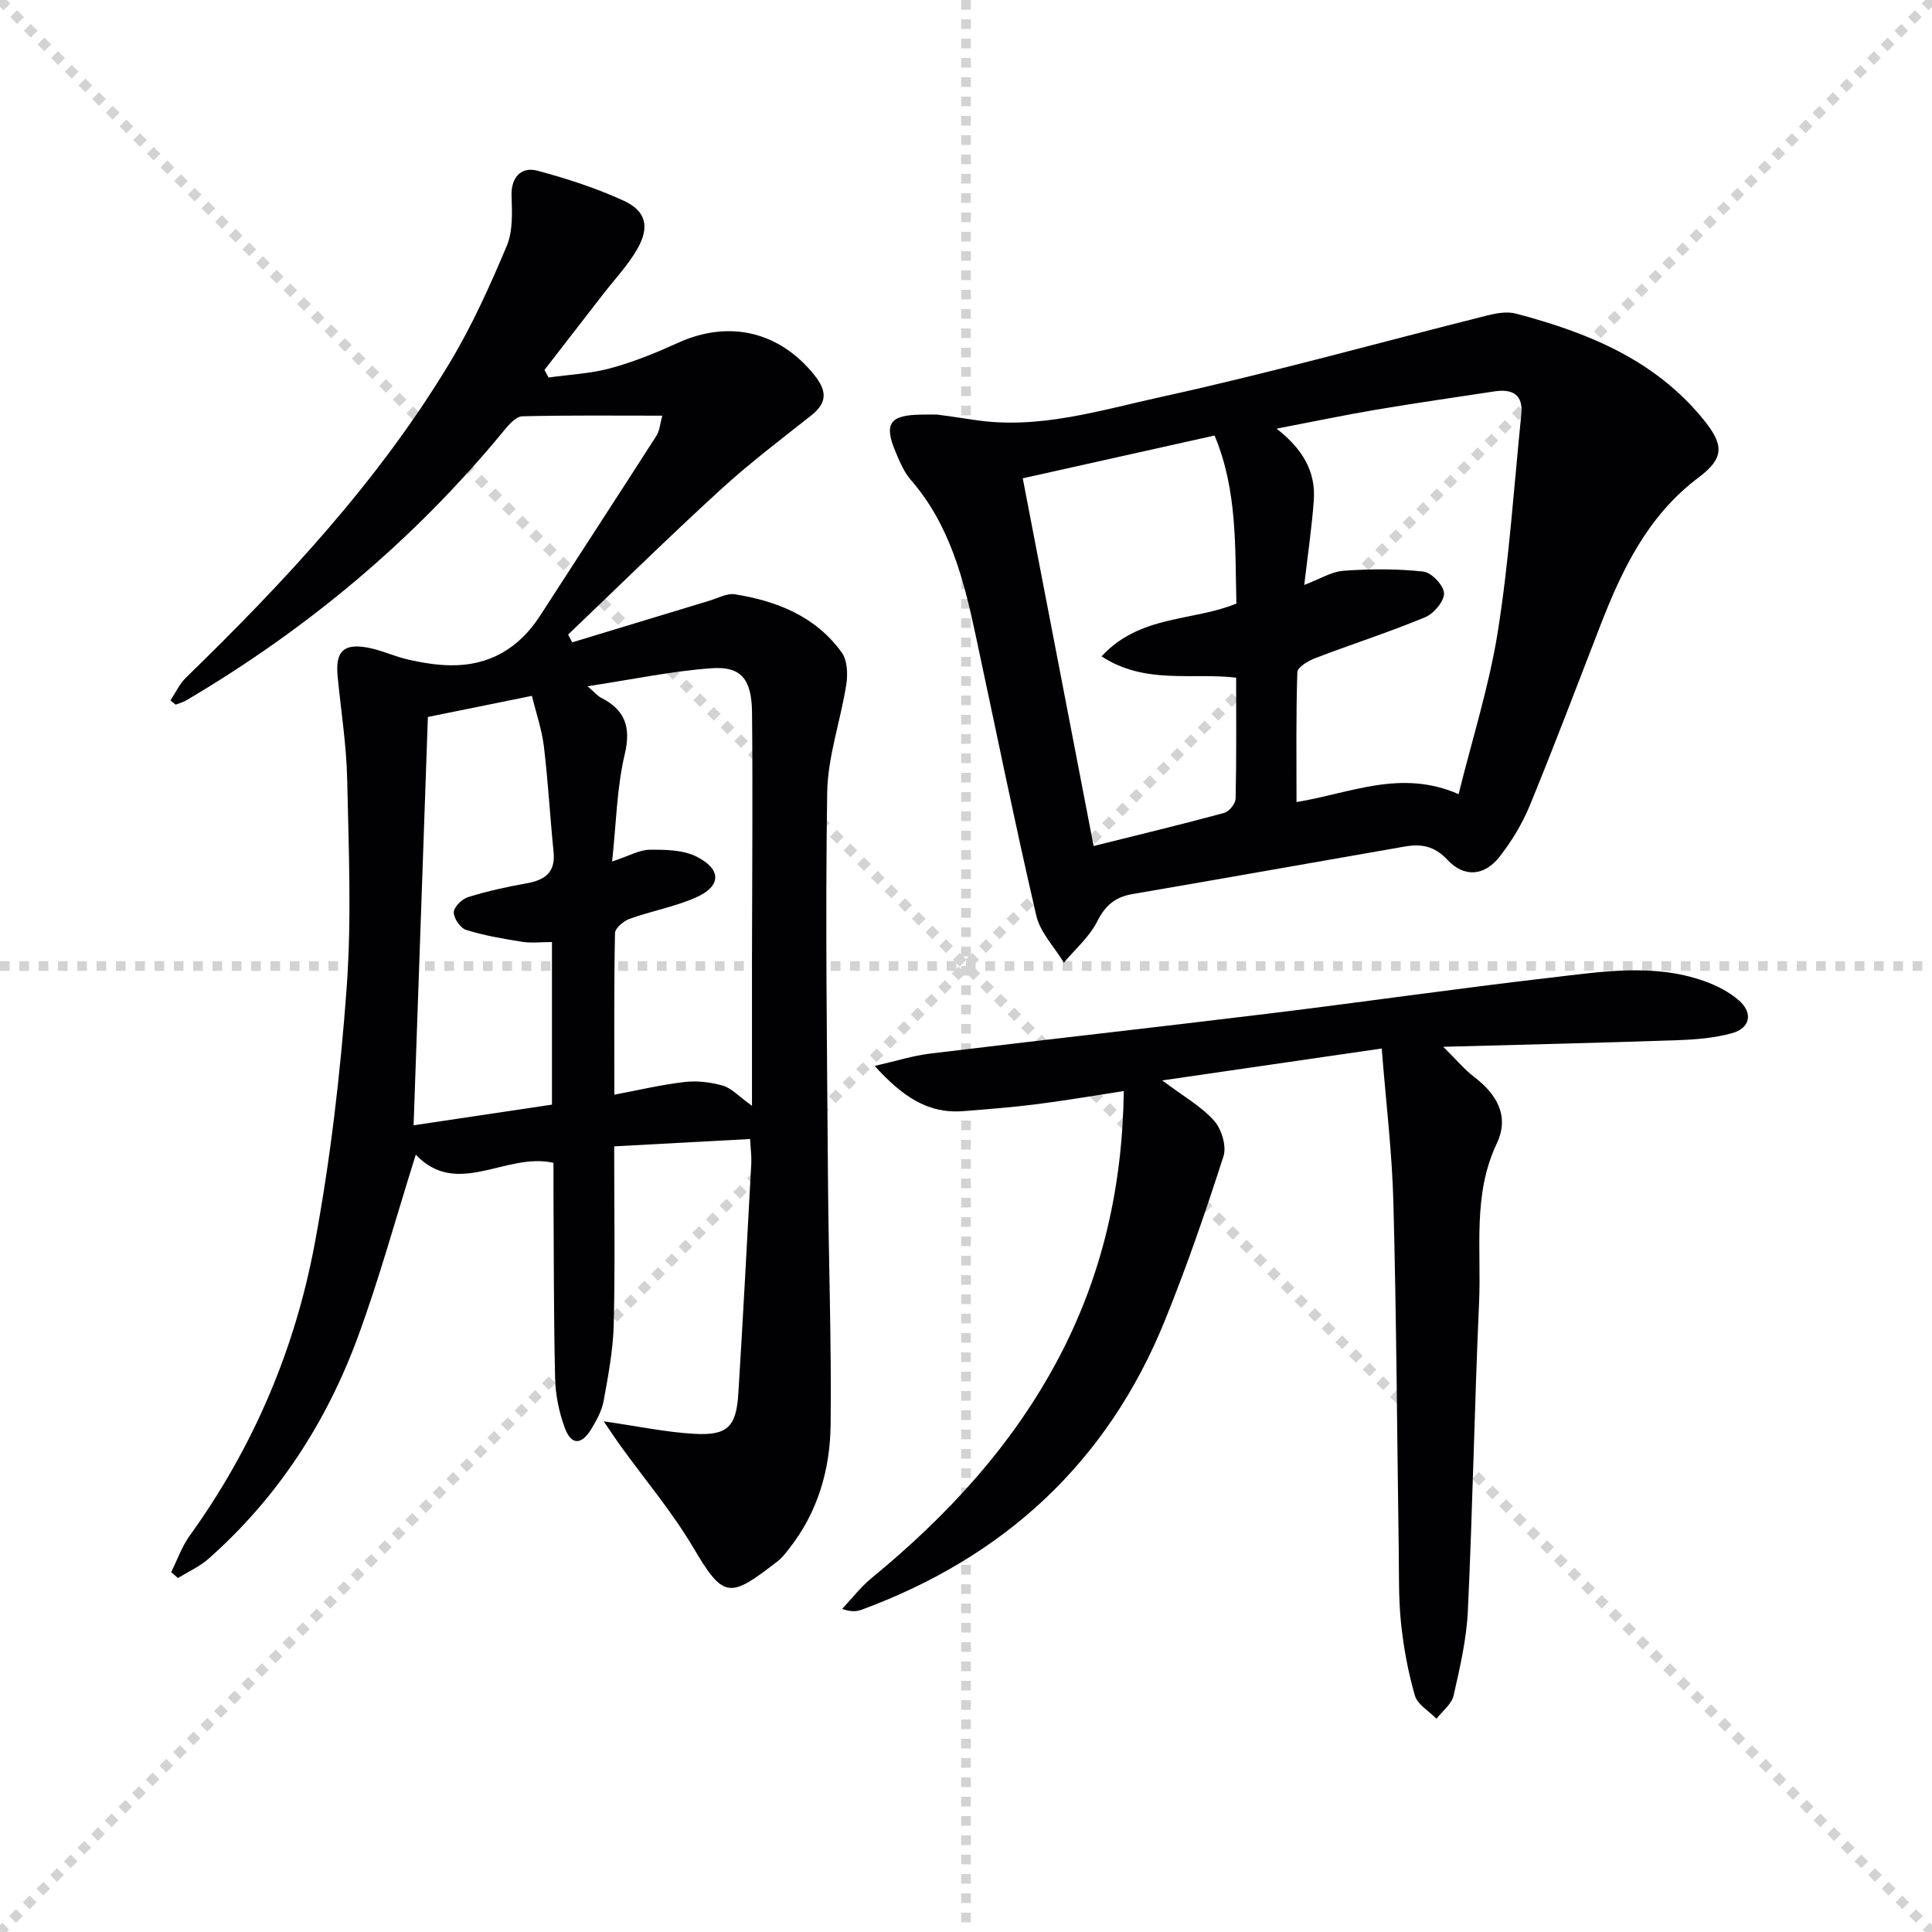
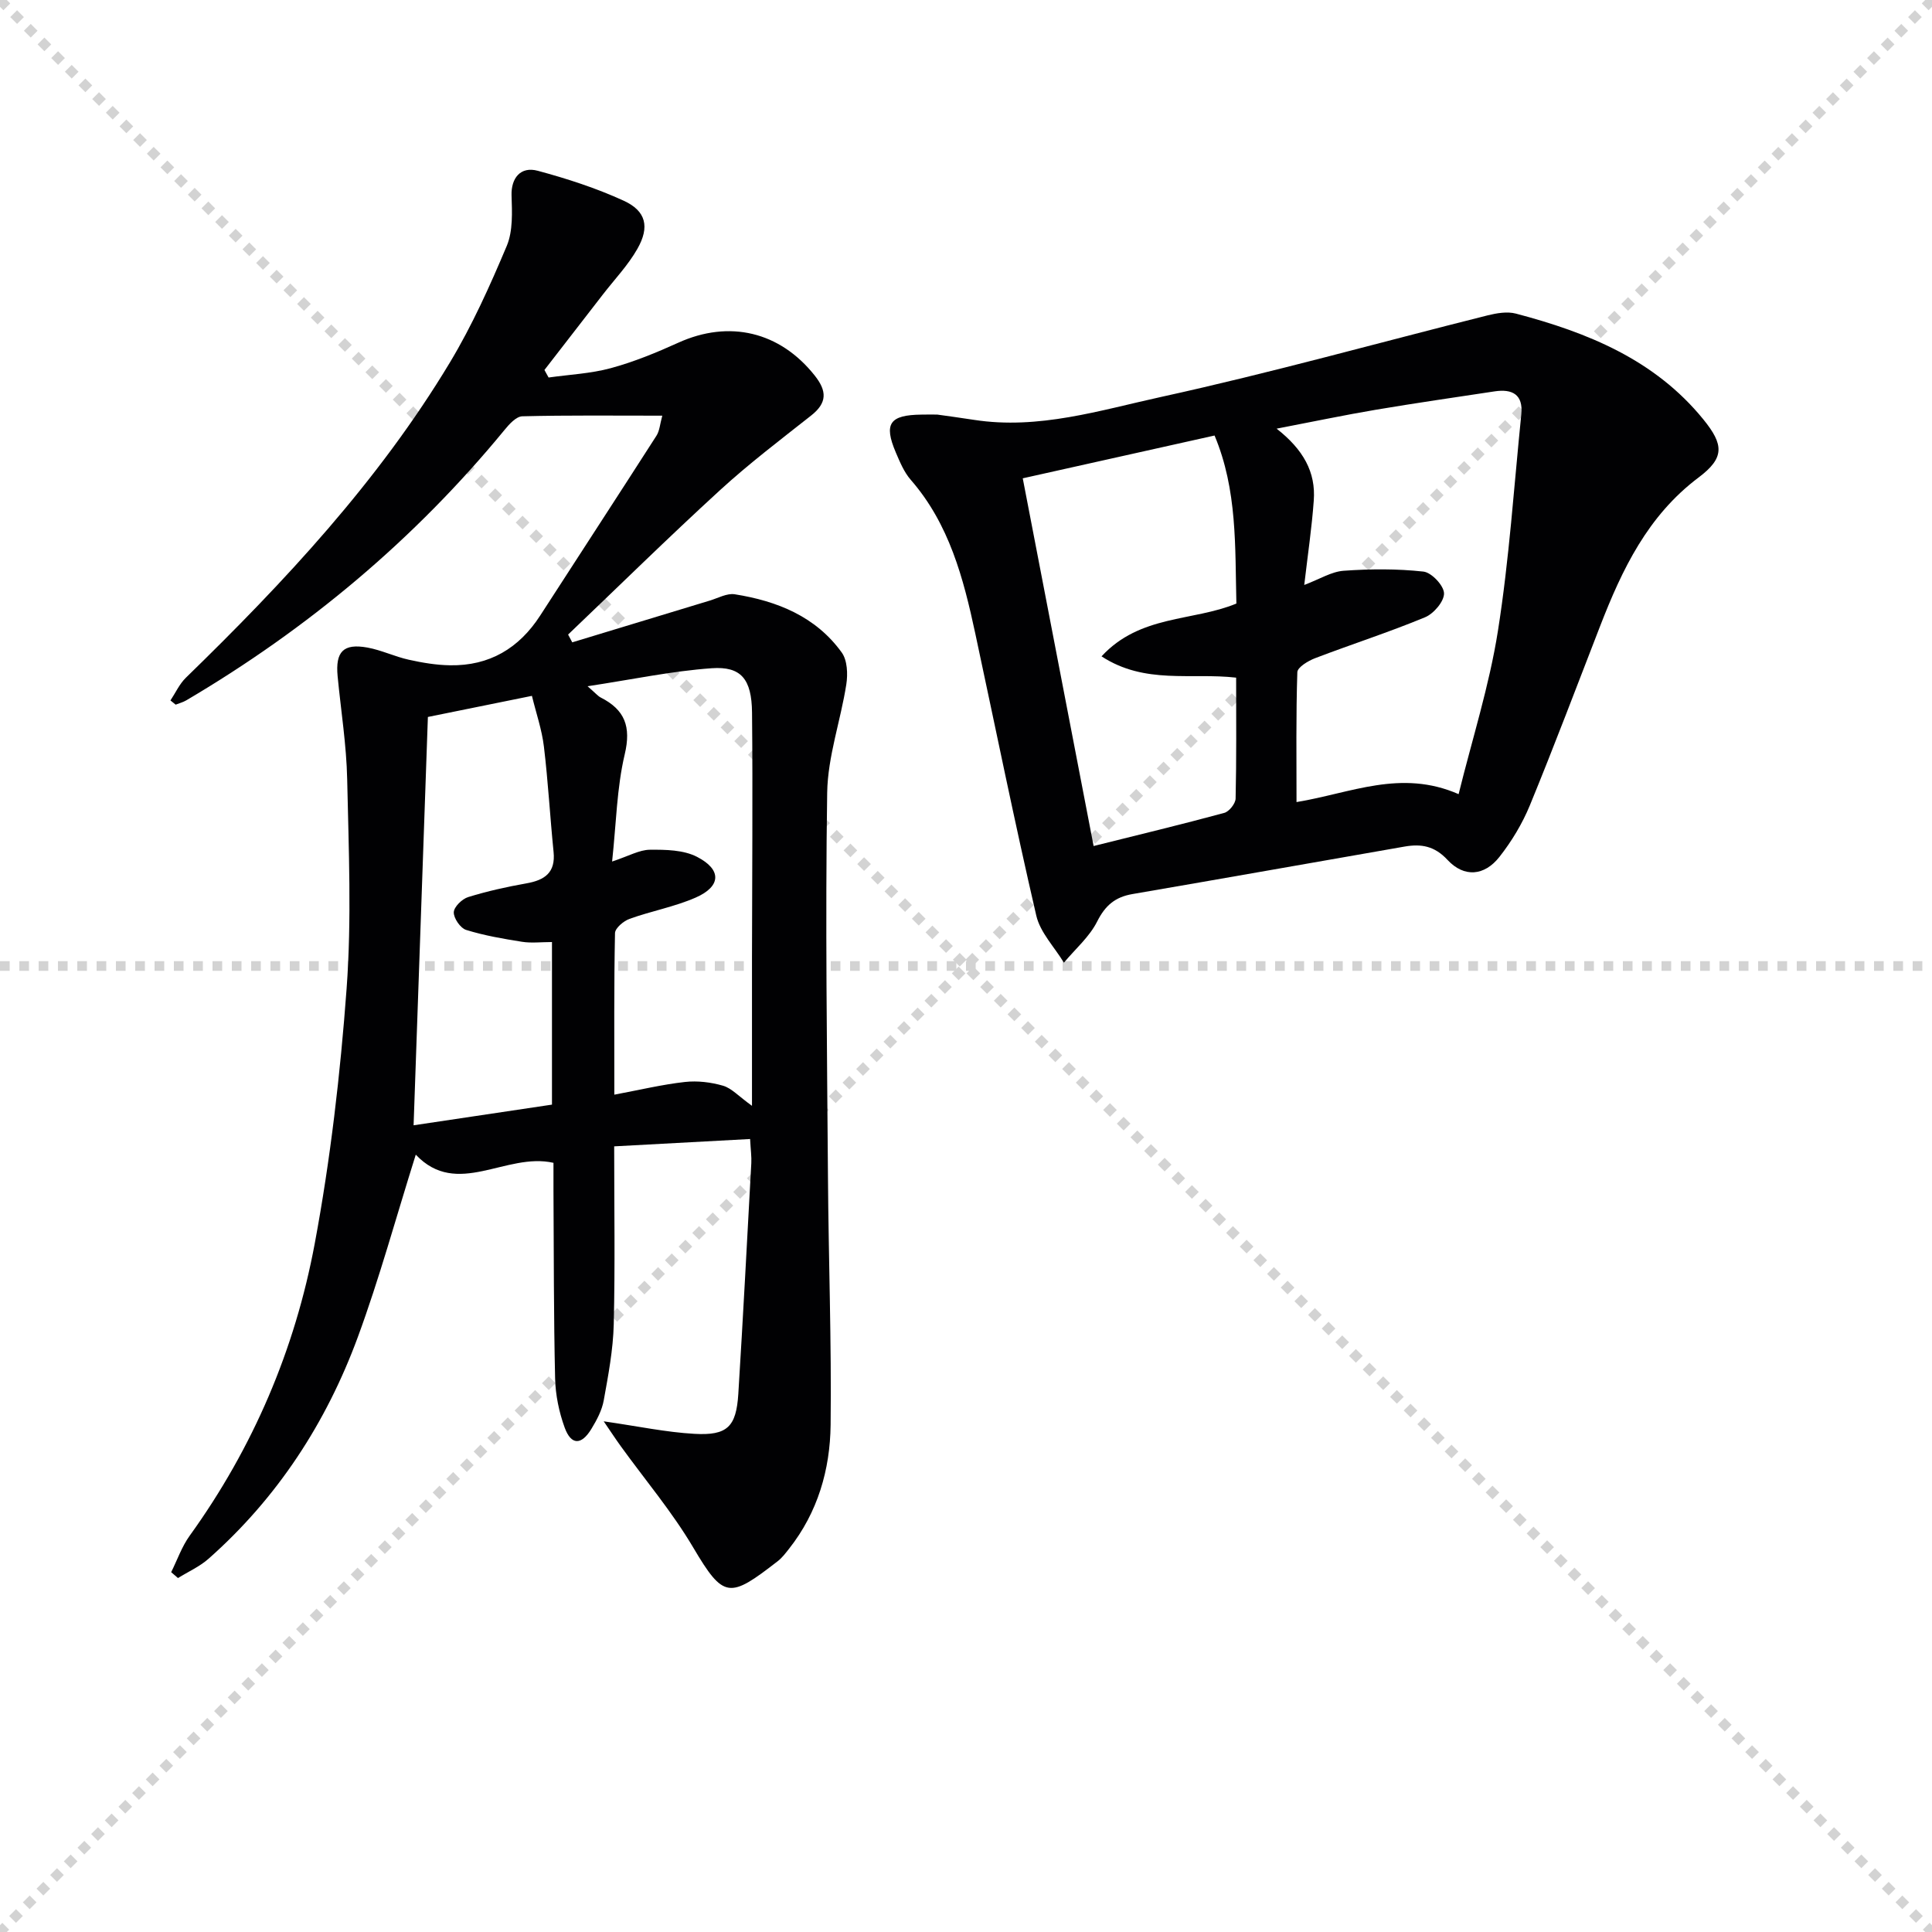
<svg xmlns="http://www.w3.org/2000/svg" enable-background="new 0 0 400 400" viewBox="0 0 400 400">
  <g stroke="lightgray" stroke-dasharray="1,1" stroke-width="1" transform="scale(2, 2)">
    <line x1="0" y1="0" x2="200" y2="200" />
    <line x1="200" y1="0" x2="0" y2="200" />
-     <line x1="100" y1="0" x2="100" y2="200" />
    <line x1="0" y1="100" x2="200" y2="100" />
  </g>
  <g fill="#010103">
    <path d="m86.08 239.06c-4.13 13.13-7.53 25.63-11.99 37.75-6.53 17.74-16.65 33.3-30.91 45.91-1.84 1.63-4.21 2.68-6.33 4-.47-.41-.94-.81-1.41-1.22 1.26-2.52 2.19-5.27 3.82-7.53 13.15-18.24 21.81-38.56 25.9-60.49 3.25-17.41 5.3-35.12 6.6-52.79 1.06-14.38.43-28.91.12-43.36-.15-7.12-1.3-14.22-1.98-21.33-.48-5.09 1.19-6.83 6.17-5.93 2.91.53 5.67 1.88 8.57 2.52 2.8.62 5.69 1.11 8.54 1.15 8.13.14 14.28-3.51 18.67-10.31 8.02-12.42 16.09-24.79 24.07-37.23.65-1.02.72-2.41 1.2-4.14-10.06 0-19.53-.11-28.98.13-1.27.03-2.72 1.64-3.69 2.83-18.6 22.64-40.7 41.14-65.9 55.99-.67.39-1.45.59-2.18.88-.36-.29-.72-.58-1.08-.87 1.05-1.58 1.86-3.4 3.18-4.69 20.46-19.9 39.89-40.7 54.68-65.29 4.6-7.65 8.3-15.89 11.77-24.13 1.3-3.1 1.1-6.98.99-10.48-.1-3.5 1.82-6.05 5.44-5.07 6.05 1.63 12.1 3.59 17.79 6.2 4.62 2.12 5.41 5.41 2.83 9.95-1.94 3.42-4.75 6.35-7.18 9.5-4.02 5.2-8.05 10.39-12.07 15.59.29.52.57 1.04.86 1.56 4.31-.61 8.73-.81 12.89-1.94 4.78-1.3 9.43-3.21 13.95-5.26 10.58-4.8 21.05-2.29 28.25 6.78 2.56 3.23 2.61 5.65-.73 8.29-6.4 5.05-12.92 10-18.92 15.5-10.65 9.75-20.95 19.88-31.4 29.85.29.54.57 1.07.86 1.61 9.5-2.89 18.99-5.78 28.49-8.65 1.71-.52 3.55-1.56 5.16-1.3 8.76 1.39 16.76 4.59 22.14 12.05 1.17 1.62 1.28 4.46.95 6.6-1.17 7.51-3.85 14.94-3.96 22.44-.4 26.49-.03 52.99.16 79.49.12 17.14.75 34.29.55 51.42-.11 9.25-2.67 18.08-8.58 25.58-.72.91-1.44 1.88-2.35 2.59-10.01 7.77-11.19 7.88-17.52-2.82-4.36-7.38-9.97-14.01-15.01-20.99-1.04-1.44-2.02-2.94-3.52-5.13 7.11 1.02 12.91 2.26 18.77 2.59 6.83.39 8.67-1.46 9.1-8.27.99-15.92 1.82-31.85 2.69-47.78.07-1.31-.12-2.63-.25-4.99-9.32.5-18.46 1-28.14 1.52 0 12.6.2 24.72-.09 36.84-.13 5.27-1.13 10.54-2.07 15.75-.37 2.06-1.45 4.09-2.56 5.91-2.07 3.41-4.19 3.4-5.53-.27-1.17-3.21-1.9-6.76-1.98-10.17-.3-12.99-.26-25.99-.34-38.99-.01-1.81 0-3.61 0-5.66-9.86-2.24-19.92 7.39-28.51-1.69zm69.61-10.11c0-10.94-.01-20.71 0-30.48.02-16.98.18-33.96.01-50.94-.07-6.93-2.26-9.61-8.34-9.18-8.24.58-16.39 2.32-25.71 3.73 1.71 1.49 2.14 2.03 2.7 2.32 5.01 2.54 6.36 6.02 4.99 11.79-1.64 6.93-1.75 14.22-2.61 22.18 3.48-1.15 5.64-2.42 7.82-2.44 3.28-.03 6.97.03 9.76 1.47 5.17 2.66 4.99 6.13-.29 8.44-4.37 1.91-9.18 2.78-13.68 4.4-1.24.45-2.99 1.92-3.01 2.95-.22 10.77-.14 21.56-.14 33.45 5.33-1 9.94-2.11 14.62-2.63 2.59-.29 5.39.05 7.9.78 1.77.52 3.22 2.18 5.98 4.16zm-67.1-80.51c-1 28.47-1.97 56.32-2.96 84.54 9.52-1.42 19.08-2.85 28.65-4.28 0-11.33 0-22.26 0-33.66-2.27 0-4.27.25-6.18-.05-3.9-.62-7.83-1.29-11.59-2.46-1.19-.37-2.59-2.41-2.56-3.65.03-1.11 1.71-2.76 2.98-3.15 3.94-1.22 8-2.12 12.06-2.84 3.8-.67 6.06-2.23 5.62-6.52-.73-7.26-1.13-14.56-2-21.8-.42-3.51-1.61-6.92-2.48-10.5-7.64 1.56-14.59 2.96-21.54 4.37z" />
    <path d="m194.02 85.83c1.76.25 4.72.64 7.66 1.1 13.36 2.07 26.09-1.99 38.76-4.76 22.65-4.96 45.02-11.23 67.53-16.87 1.89-.47 4.08-.85 5.89-.37 14.82 3.91 28.73 9.52 38.79 21.89 4.28 5.26 4.43 7.98-.99 12.05-10.52 7.91-15.82 19.02-20.37 30.75-4.81 12.39-9.5 24.83-14.55 37.12-1.56 3.79-3.76 7.44-6.3 10.67-3.12 3.97-7.33 4.31-10.75.62-2.69-2.9-5.46-3.35-8.87-2.76-18.79 3.28-37.58 6.61-56.38 9.84-3.55.61-5.61 2.35-7.28 5.67-1.6 3.19-4.54 5.71-6.89 8.53-1.96-3.24-4.91-6.25-5.72-9.75-4.5-19.4-8.45-38.93-12.63-58.41-2.45-11.43-5.38-22.65-13.36-31.81-1.39-1.59-2.25-3.7-3.1-5.68-2.53-5.96-1.27-7.75 5.34-7.82.67-.02 1.34-.01 3.22-.01zm76.01 35.28c3.21-1.21 5.63-2.76 8.16-2.94 5.48-.39 11.06-.43 16.51.17 1.68.18 4.23 2.89 4.27 4.5.04 1.66-2.13 4.22-3.93 4.96-7.47 3.1-15.2 5.58-22.76 8.47-1.44.55-3.64 1.87-3.68 2.9-.29 8.9-.17 17.81-.17 26.89 11.26-1.85 21.6-6.87 33.56-1.64 2.8-11.36 6.35-22.44 8.14-33.8 2.34-14.83 3.32-29.89 4.84-44.85.42-4.12-1.9-5.29-5.53-4.74-8.19 1.24-16.39 2.42-24.56 3.8-6.58 1.11-13.11 2.49-20.57 3.92 5.52 4.32 8.14 9 7.69 14.9-.4 5.57-1.23 11.12-1.97 17.46zm-58.28-22.08c4.93 25.58 9.77 50.68 14.67 76.13 9.45-2.36 18.28-4.48 27.05-6.86 1.01-.27 2.32-1.92 2.35-2.96.19-8.27.11-16.55.11-25.04-9.32-1.07-18.86 1.47-27.87-4.41 7.99-8.65 18.89-7.2 27.92-10.93-.29-11.75.22-23.51-4.52-34.79-13.42 2.99-26.31 5.87-39.71 8.86z" />
-     <path d="m286.07 217.08c-15.73 2.29-29.95 4.36-45.44 6.61 4.41 3.31 8.07 5.36 10.72 8.32 1.55 1.73 2.64 5.28 1.96 7.38-3.7 11.5-7.64 22.95-12.19 34.14-11.88 29.25-33.18 48.83-62.65 59.72-1.04.38-2.16.55-4.11-.15 2.02-2.14 3.83-4.52 6.08-6.37 15.71-12.9 29.28-27.57 38.82-45.71 8.98-17.08 13.14-35.29 13.41-55.13-6.27.96-12.09 1.97-17.95 2.71-5.1.65-10.24 1.06-15.37 1.45-7.32.57-12.59-3.12-18.26-9.36 4.45-1.01 7.93-2.13 11.5-2.56 23.41-2.84 46.85-5.44 70.25-8.3 19.44-2.37 38.84-5.18 58.3-7.43 10.52-1.22 21.19-2.97 31.61.69 2.61.92 5.26 2.26 7.31 4.07 2.94 2.6 2.29 5.72-1.49 6.76-3.63 1-7.51 1.31-11.3 1.44-15.61.54-31.23.9-48.46 1.37 2.82 2.78 4.43 4.74 6.39 6.23 4.73 3.59 7.36 8.17 4.7 13.76-5.05 10.64-3.18 21.88-3.67 32.89-.95 21.27-1.33 42.56-2.32 63.82-.27 5.91-1.64 11.82-2.96 17.62-.4 1.78-2.32 3.21-3.54 4.8-1.54-1.59-3.93-2.93-4.47-4.8-1.42-4.9-2.35-9.99-2.88-15.07-.53-5.12-.39-10.31-.47-15.47-.35-23.8-.47-47.61-1.1-71.4-.27-10.56-1.56-21.09-2.42-32.03z" />
+     <path d="m286.07 217.08z" />
  </g>
</svg>